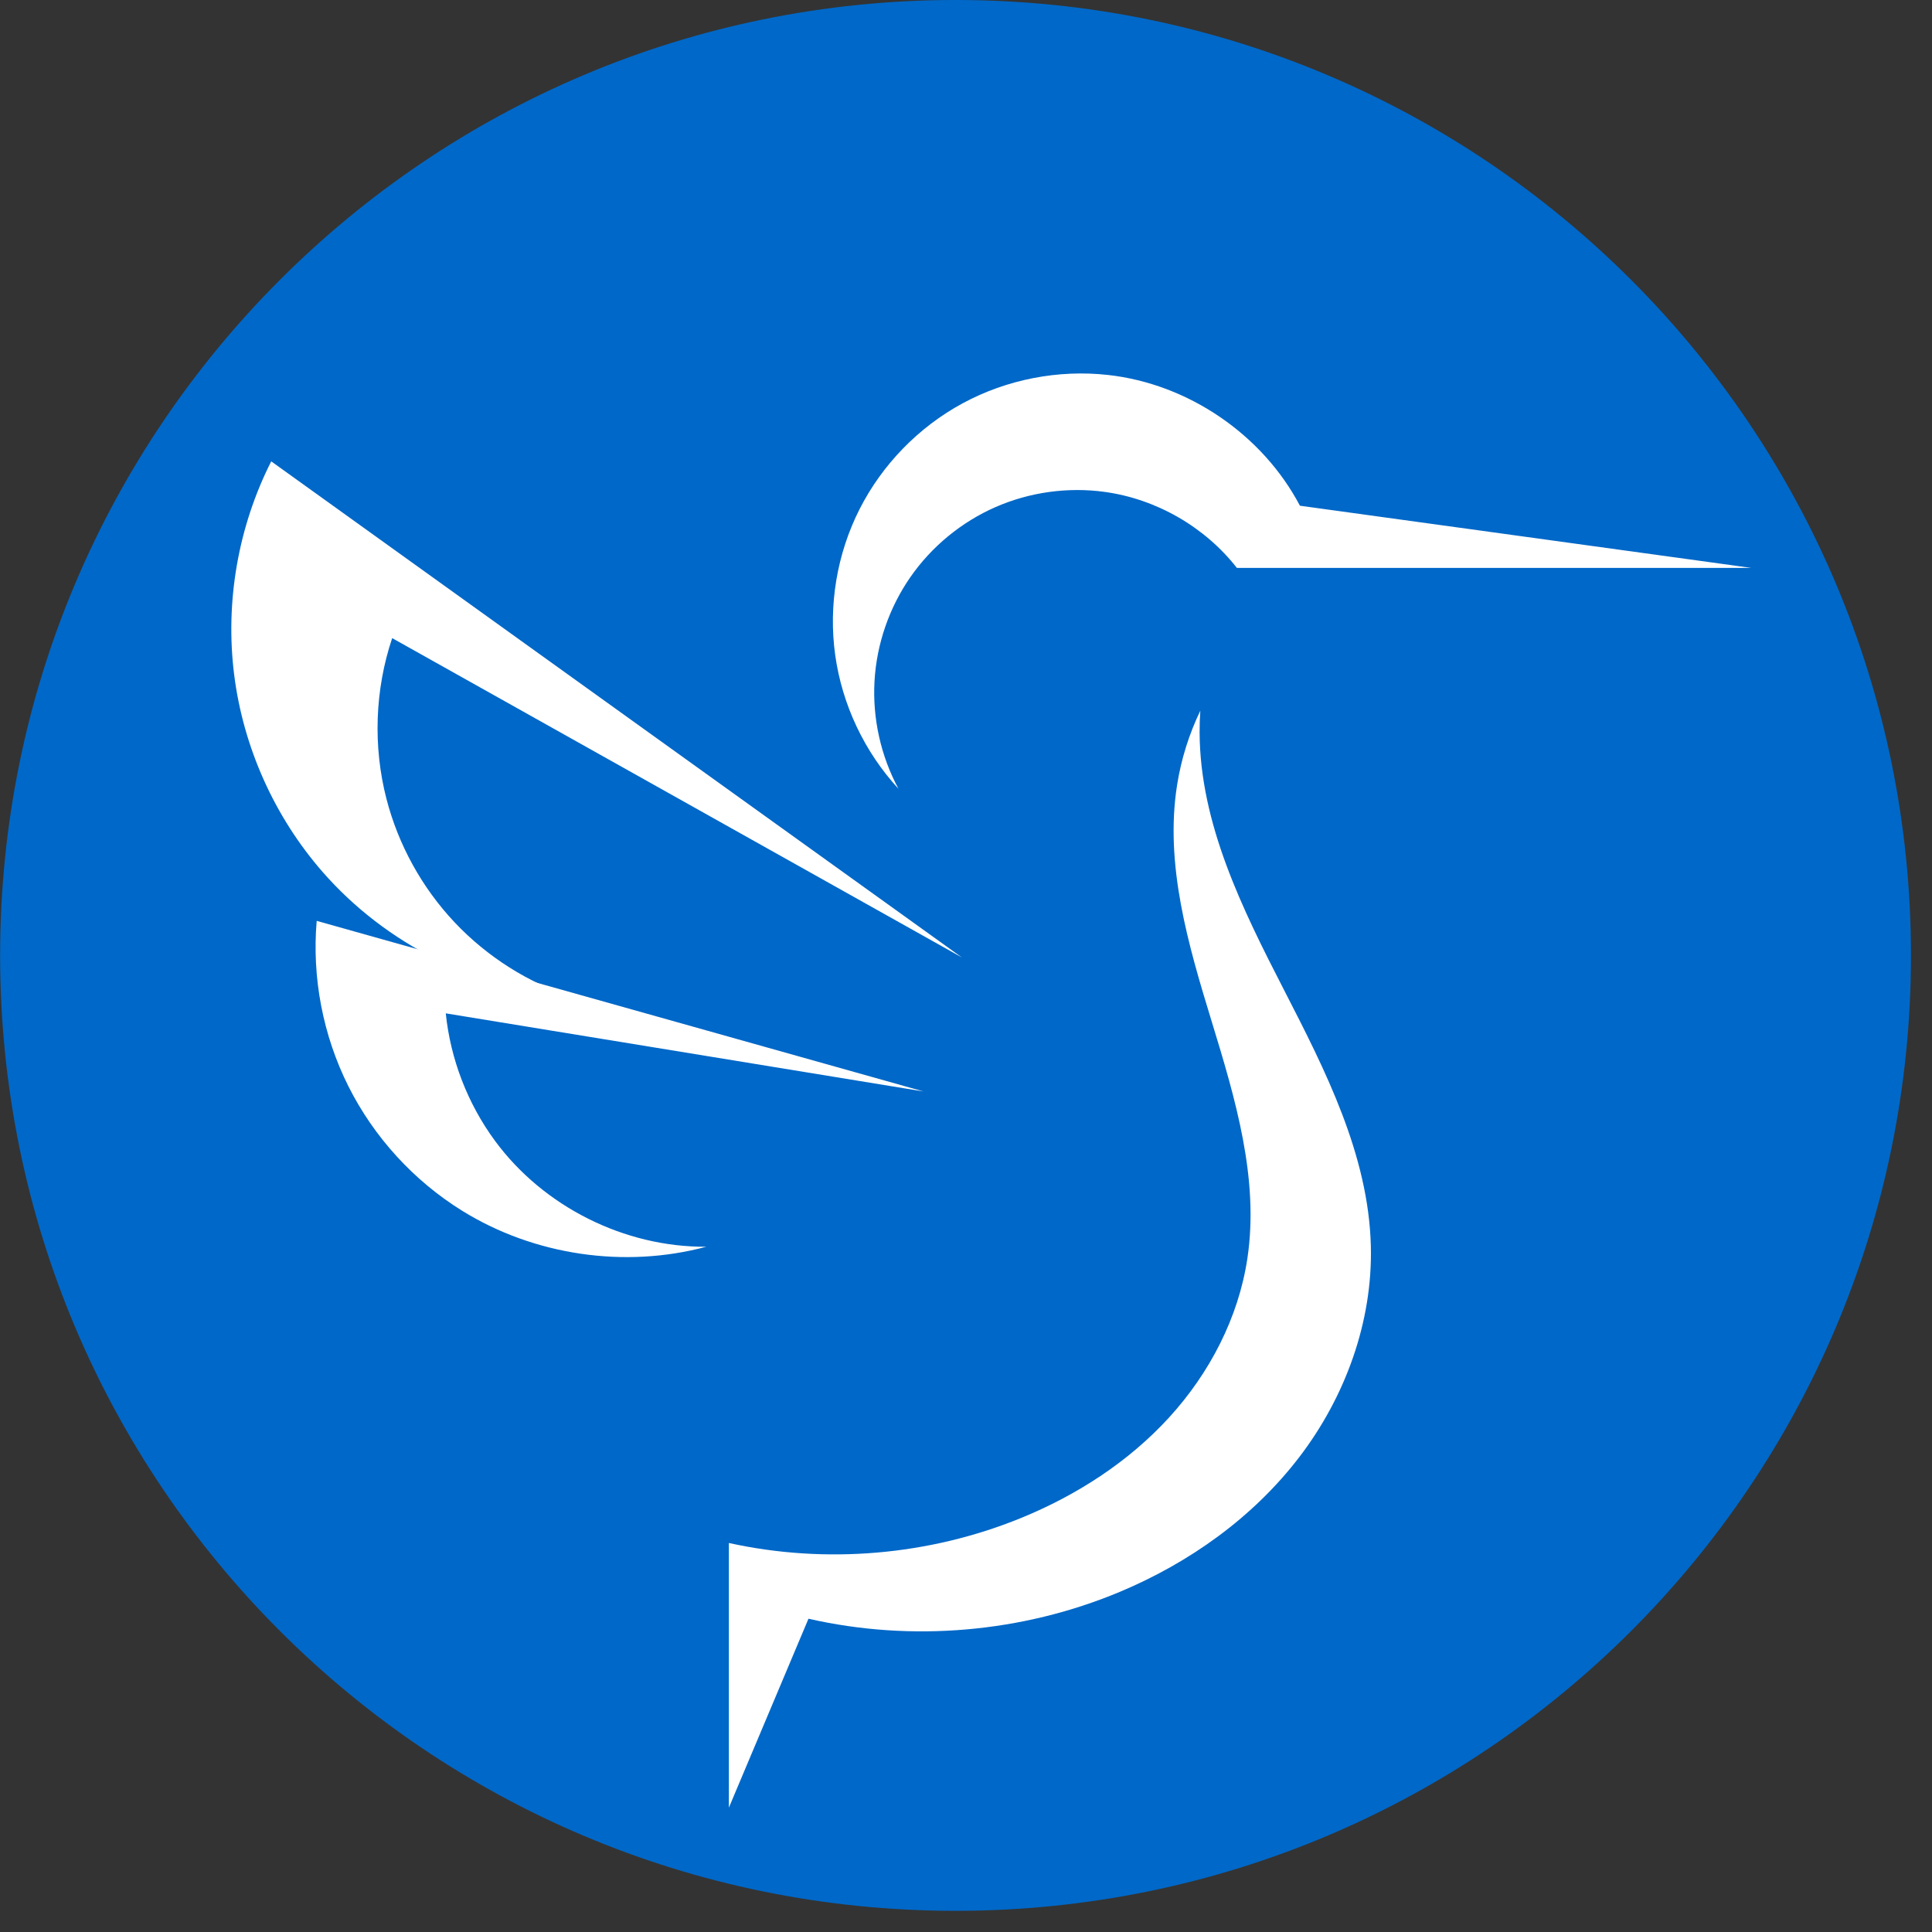
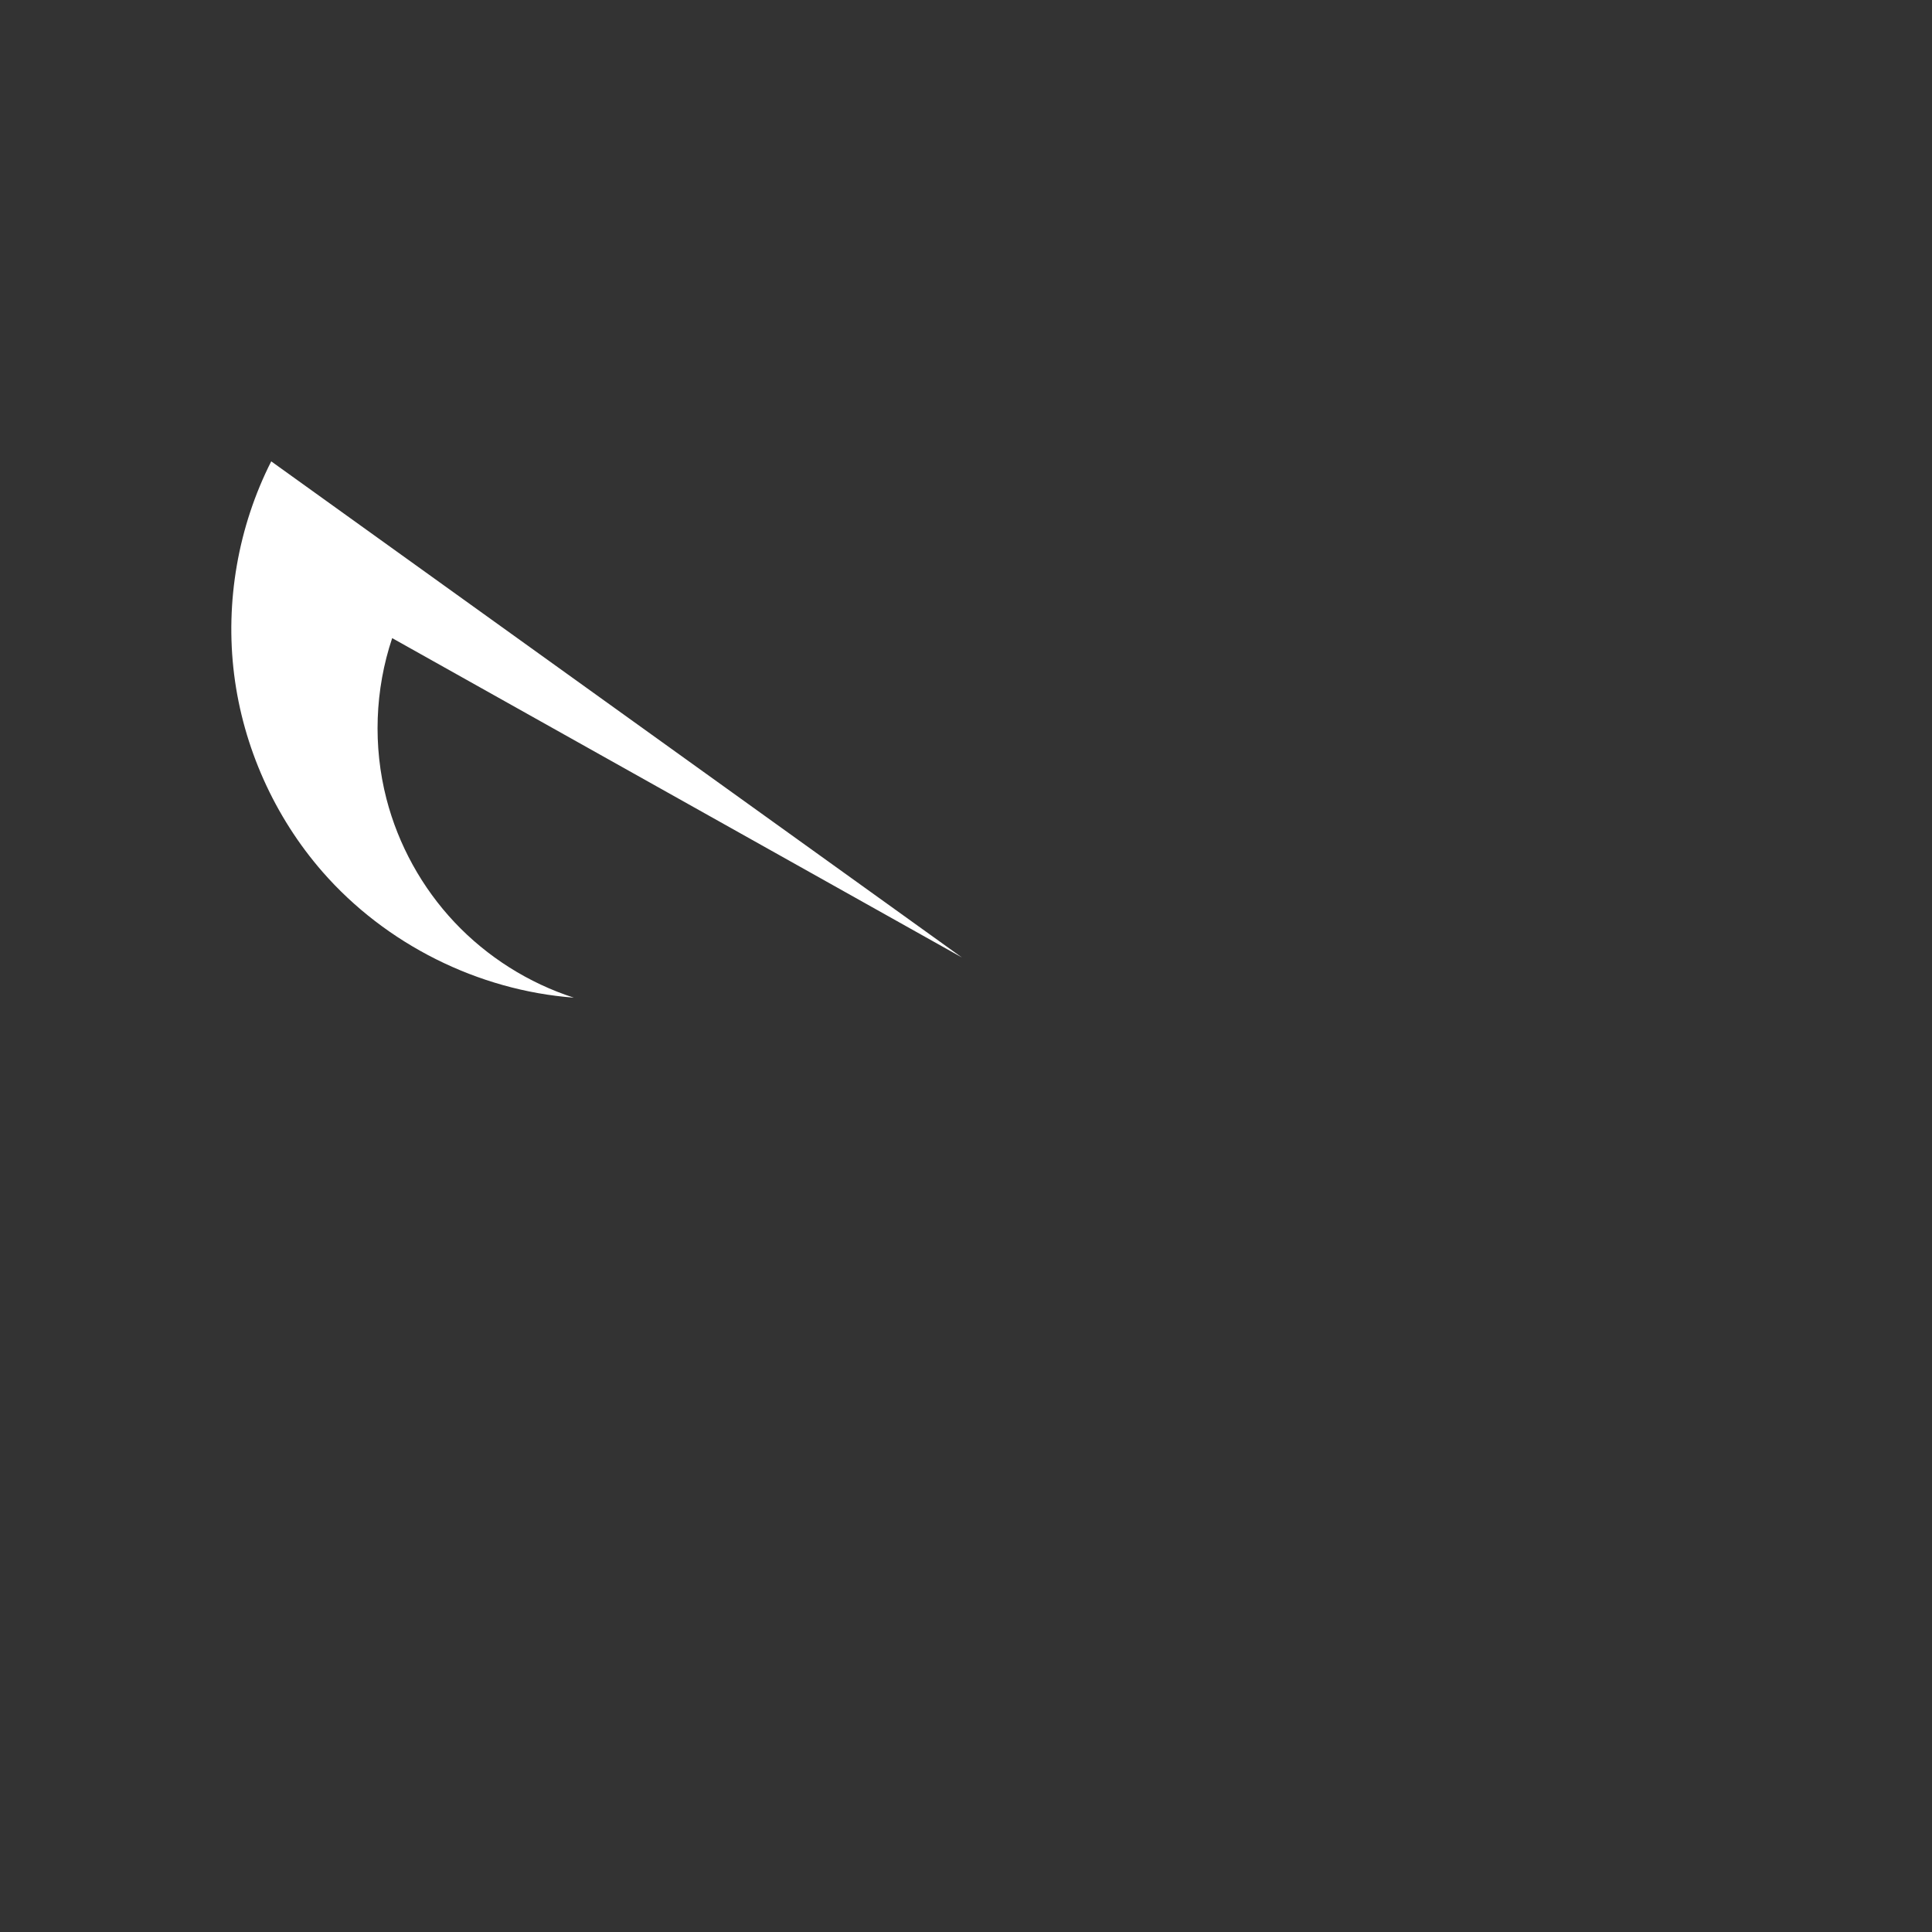
<svg xmlns="http://www.w3.org/2000/svg" xmlns:ns1="http://www.inkscape.org/namespaces/inkscape" xmlns:ns2="http://sodipodi.sourceforge.net/DTD/sodipodi-0.dtd" width="48" height="48" viewBox="0 0 12.7 12.7" version="1.1" id="svg8815" xml:space="preserve" ns1:version="1.2.2 (b0a8486541, 2022-12-01)" ns2:docname="lxqt.svg">
  <rect x="0" y="0" width="12.7" height="12.7" fill="#333333" stroke="none" />
  <ns2:namedview id="namedview8817" pagecolor="#ffffff" bordercolor="#666666" borderopacity="1.0" ns1:showpageshadow="2" ns1:pageopacity="0.0" ns1:pagecheckerboard="0" ns1:deskcolor="#d1d1d1" ns1:document-units="mm" showgrid="false" ns1:zoom="0.73673541" ns1:cx="316.93875" ns1:cy="549.04379" ns1:window-width="1854" ns1:window-height="999" ns1:window-x="0" ns1:window-y="0" ns1:window-maximized="1" ns1:current-layer="layer1" />
  <defs id="defs8812" />
  <g ns1:label="Layer 1" ns1:groupmode="layer" id="layer1" transform="translate(-21.181,-3.225)">
    <g id="g750" transform="matrix(0.023,0,0,0.023,21.181,3.225)">
      <g id="g3647" transform="matrix(-7.171,0,0,7.171,6330.586,-133.959)">
        <g style="fill:#ffffff;fill-opacity:1" transform="matrix(0.415,0,0,0.415,609.136,80.907)" id="g4835-5-6-3" />
        <g style="fill:#ffffff;fill-opacity:1" transform="matrix(-0.216,0.355,-0.355,-0.216,919.229,-144.751)" id="g4835-5-6-3-7" />
        <g style="fill:#ffffff;fill-opacity:1" transform="matrix(-0.207,-0.36,0.36,-0.207,958.86,231.665)" id="g4835-5-6-3-1" />
-         <path id="path2819-8-3-8-5" d="m 806.641,56.76 c 0,-21.029 17.049,-38.08 38.08,-38.08 21.03,0 38.078,17.051 38.078,38.08 0,21.03 -17.048,38.078 -38.078,38.078 -21.031,0 -38.08,-17.048 -38.08,-38.078 z" style="fill:#0068c8;fill-opacity:1;stroke-width:1.768" ns1:connector-curvature="0" />
      </g>
      <g transform="matrix(1.633,0,0,1.633,-943.275,-701.29)" id="g3185" style="fill:#ffffff">
        <g transform="matrix(0.999,0,0,0.998,-380.898,-1118.541)" id="g3147-6" style="fill:#ffffff">
-           <path id="path3149-8" d="m 1116.894,1689.419 c -5.95,-6.453 -9.872,-14.75 -11.081,-23.444 -1.21,-8.694 0.298,-17.746 4.261,-25.579 3.962,-7.832 10.362,-14.41 18.083,-18.586 7.721,-4.176 16.728,-5.932 25.452,-4.962 14.031,1.561 27.044,10.436 33.618,22.93 l 79.054,10.904 h -90.101 c -5.621,-7.195 -14.113,-12.082 -23.158,-13.327 -6.46,-0.889 -13.16,0.045 -19.131,2.666 -5.971,2.621 -11.193,6.922 -14.91,12.279 -3.717,5.357 -5.918,11.755 -6.284,18.265 -0.366,6.51 1.105,13.114 4.198,18.854 z" style="fill:#ffffff;fill-opacity:1;stroke:none" ns1:connector-curvature="0" />
          <g transform="translate(15,2)" id="g3159-3" style="fill:#ffffff">
            <path style="fill:#ffffff;fill-opacity:1;stroke:none" d="m 1113.008,1717 -121,-87 c -5.797,11.449 -8.091,24.642 -6.499,37.375 1.592,12.733 7.063,24.956 15.499,34.625 11.065,12.681 27.23,20.781 44.012,22.051 -7.922,-2.56 -15.179,-7.15 -20.887,-13.211 -5.708,-6.061 -9.855,-13.58 -11.935,-21.642 -2.383,-9.234 -2.031,-19.157 1,-28.199 z" id="path3151-3" ns1:connector-curvature="0" />
-             <path id="path3153-6" d="m 1106.292,1740.501 -106.317,-29.917 c -0.857,9.944 1.094,20.115 5.57,29.037 4.476,8.921 11.463,16.566 19.947,21.823 12.586,7.8 28.434,10.132 42.733,6.288 -14.325,0.096 -28.517,-7.022 -37.007,-18.56 -4.793,-6.514 -7.806,-14.325 -8.63,-22.37 z" style="fill:#ffffff;fill-opacity:1;stroke:none" ns1:connector-curvature="0" />
          </g>
-           <path style="fill:#ffffff;fill-opacity:1;stroke:none" d="m 1169.778,1675.729 c -1.975,4.1 -3.349,8.49 -4.062,12.985 -2.214,13.942 1.929,28.024 6.058,41.523 4.129,13.499 8.338,27.547 6.255,41.508 -1.556,10.428 -6.64,20.189 -13.757,27.968 -7.117,7.779 -16.2,13.629 -25.962,17.612 -16.08,6.562 -34.167,8.103 -51.125,4.358 v 46.412 l 13.945,-33.13 c 18.073,4.125 37.423,2.456 54.523,-4.702 12.247,-5.127 23.421,-13.109 31.478,-23.662 8.057,-10.553 12.863,-23.739 12.522,-37.012 -0.409,-15.956 -7.944,-30.744 -15.237,-44.941 -7.293,-14.197 -14.682,-29.099 -14.763,-45.059 -0.01,-1.288 0.035,-2.575 0.125,-3.86 z" id="path3155-5" ns1:connector-curvature="0" />
        </g>
        <g transform="translate(-8)" id="g3179" style="fill:#ffffff">
          <g id="text3142" style="font-style:normal;font-variant:normal;font-weight:normal;font-stretch:normal;font-size:21.223px;line-height:125%;font-family:FontAwesome;-inkscape-font-specification:FontAwesome;text-align:start;letter-spacing:0px;word-spacing:0px;writing-mode:lr-tb;text-anchor:start;fill:#ffffff;fill-opacity:1;stroke:none" transform="matrix(1.001,0,0,0.999,0.169,0)" />
          <g id="text3152" style="font-style:normal;font-variant:normal;font-weight:normal;font-stretch:normal;font-size:20.988px;line-height:125%;font-family:FontAwesome;-inkscape-font-specification:FontAwesome;text-align:end;letter-spacing:0px;word-spacing:0px;writing-mode:lr-tb;text-anchor:end;fill:#ffffff;fill-opacity:1;stroke:none" transform="matrix(1.001,0,0,0.999,9,0)" />
        </g>
      </g>
    </g>
  </g>
</svg>